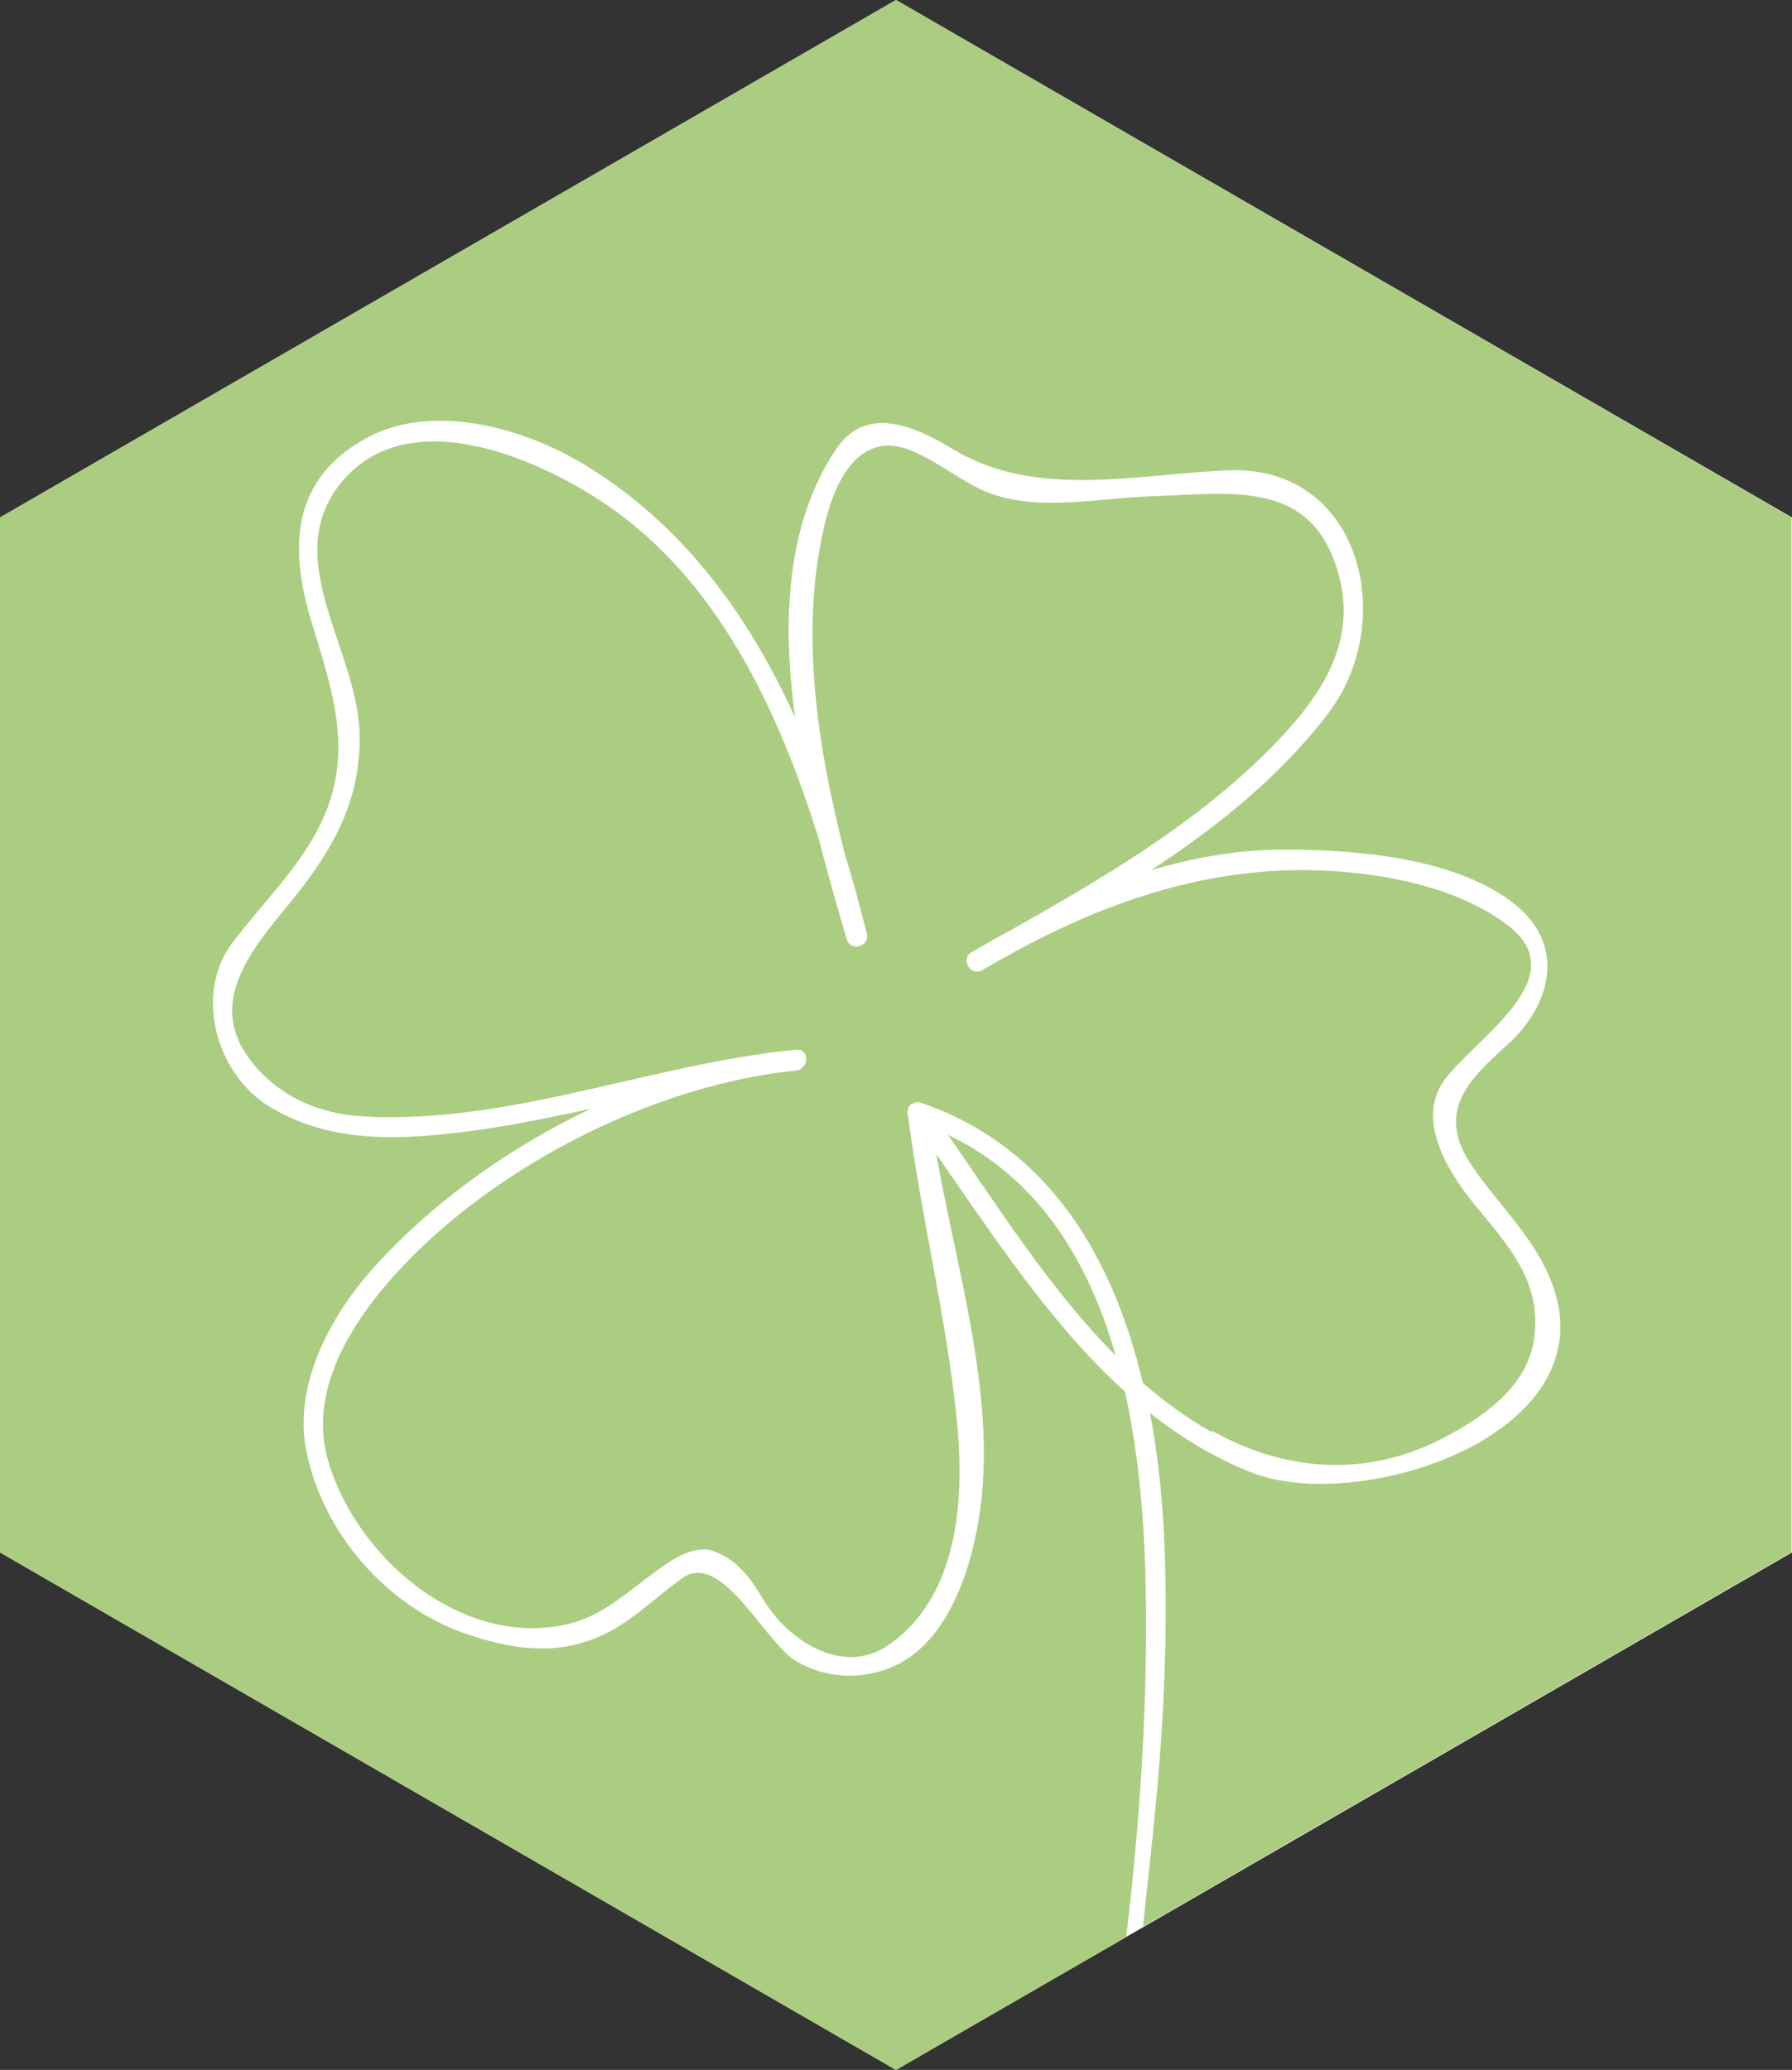
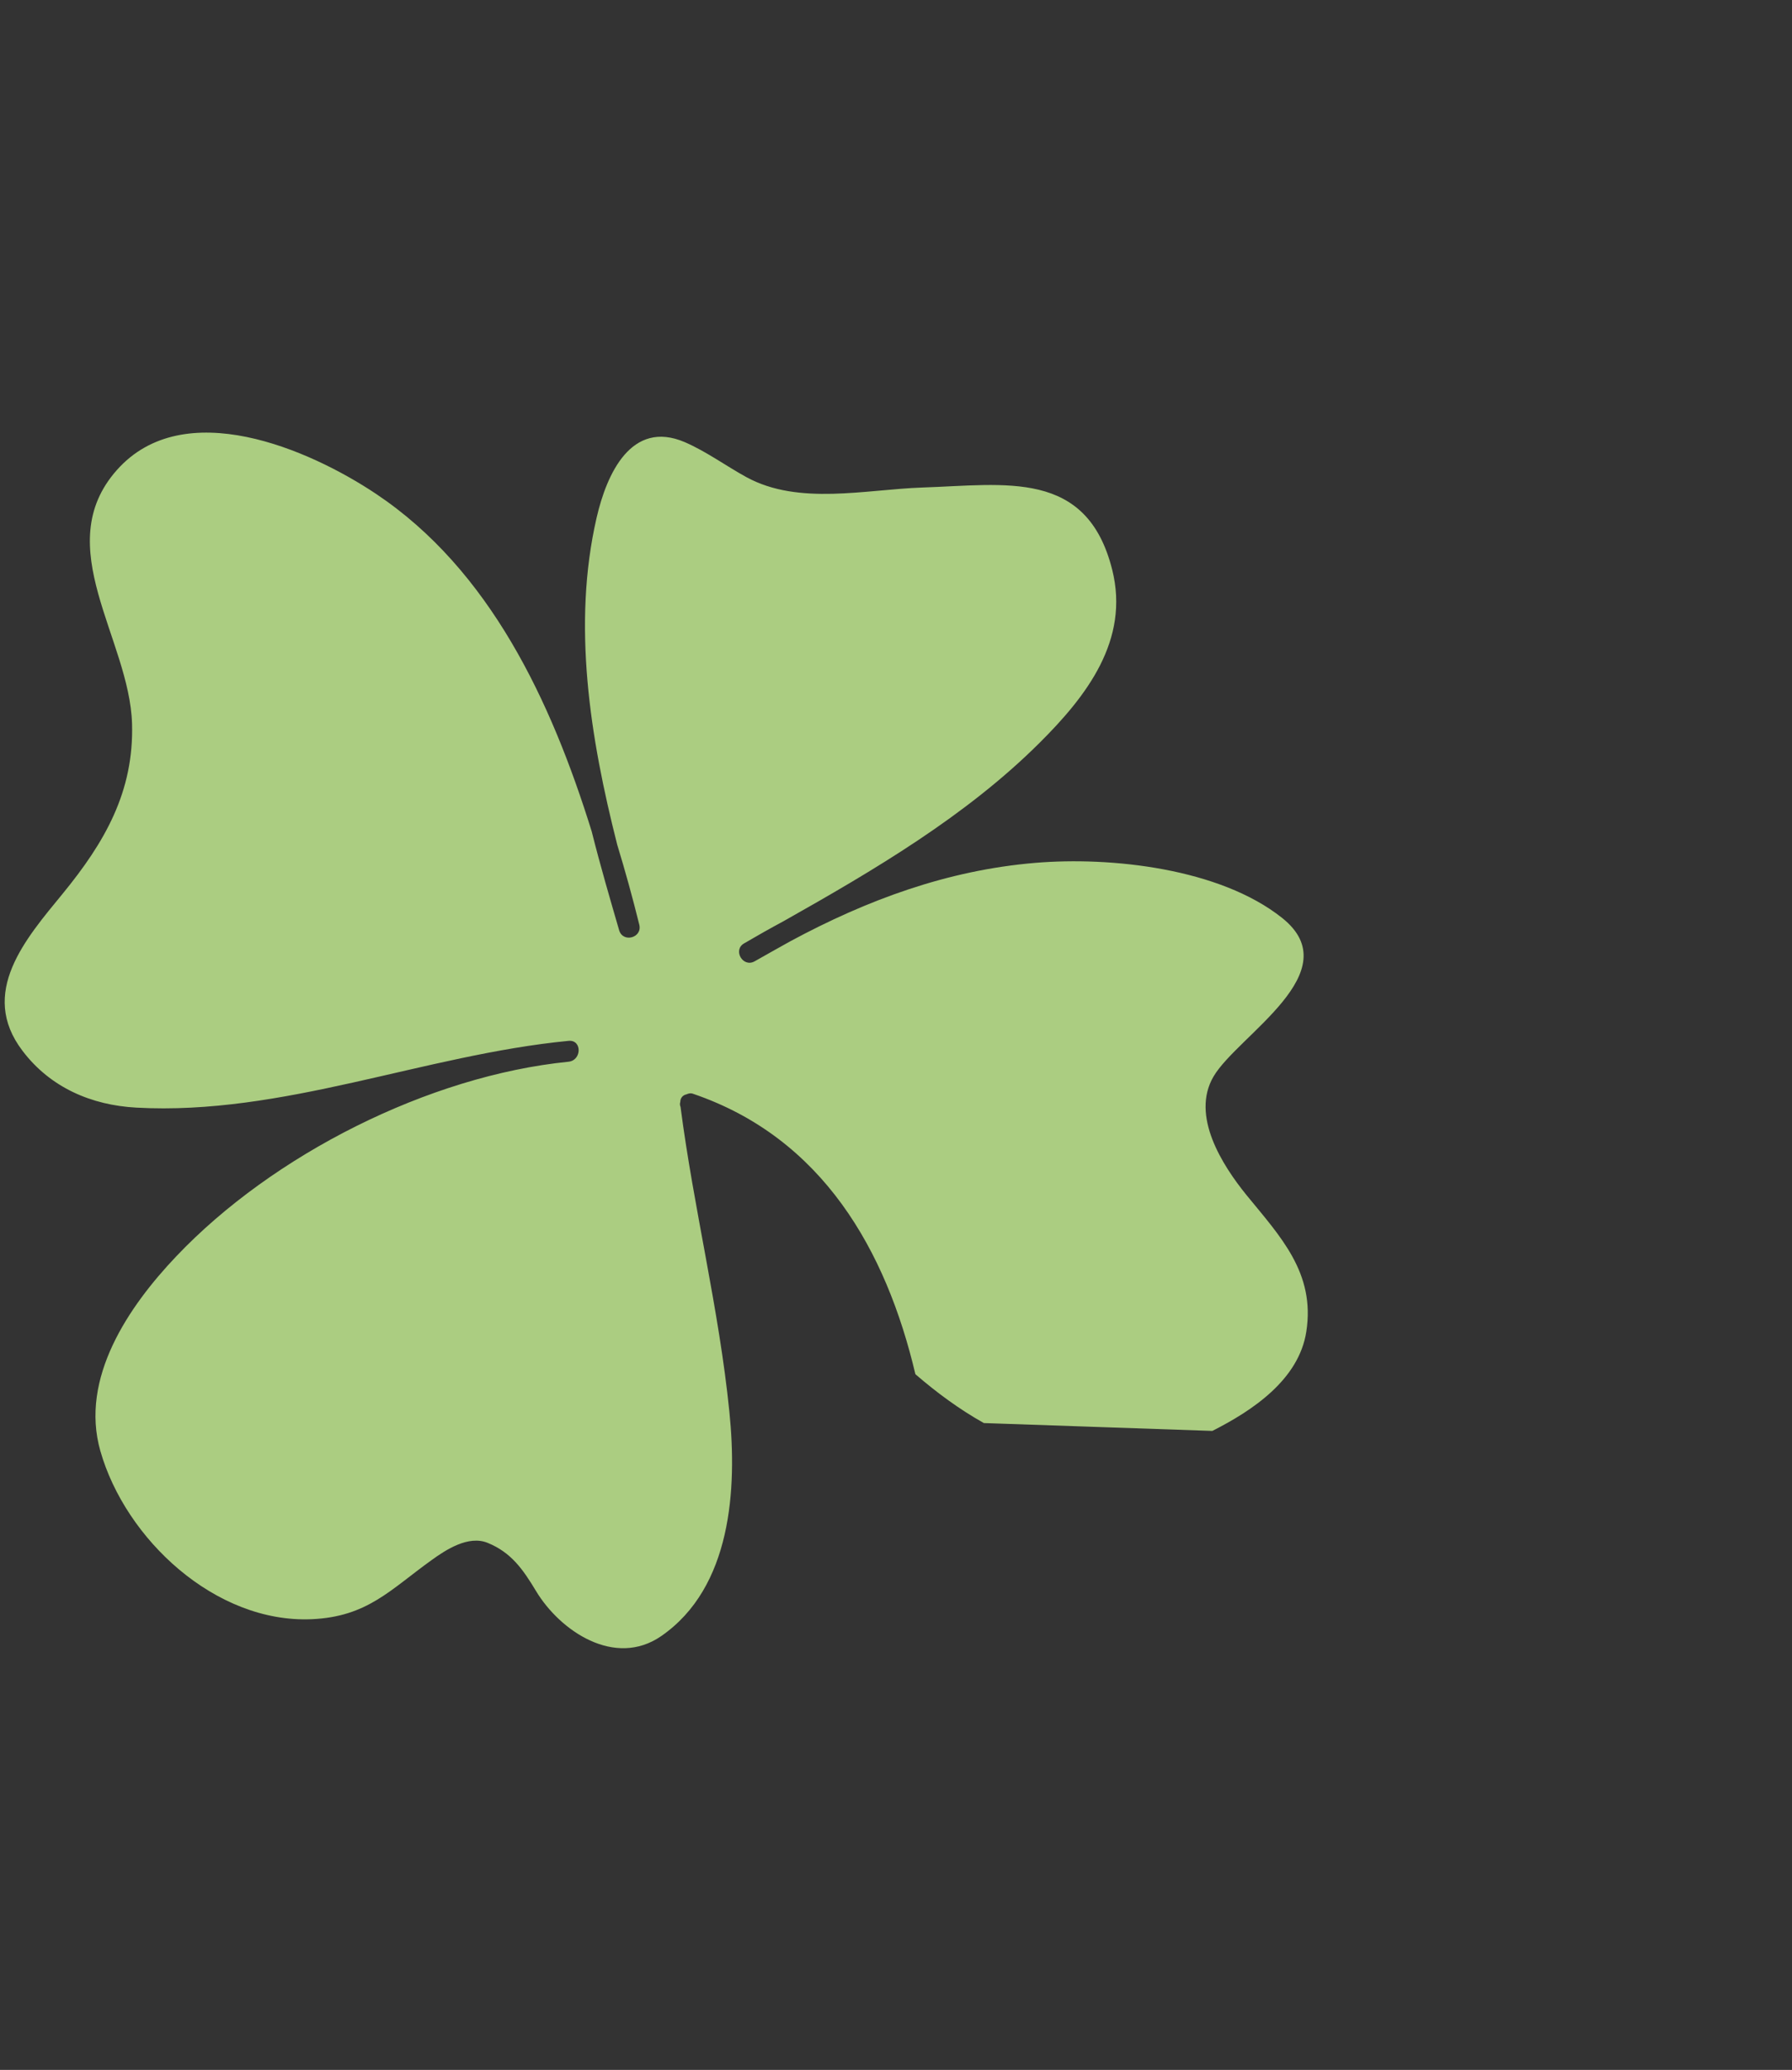
<svg xmlns="http://www.w3.org/2000/svg" id="a" x="0px" y="0px" viewBox="0 0 73.02 84.32" style="enable-background:new 0 0 73.02 84.32;" xml:space="preserve">
  <rect x="0" y="0" width="73.02" height="84.32" fill="#333333" stroke="none" />
-   <polygon style="fill:#FFFFFF;" points="36.51,0 0,21.08 0,63.24 36.51,84.32 73.02,63.24 73.02,21.08 " />
  <g>
-     <path style="fill:#ABCD81;" d="M36.51,0L0,21.08v42.16l36.51,21.08l9.38-5.41c0.56-4.68,0.87-9.4,0.8-13.97   c-0.04-2.62-0.24-5.51-0.85-8.25c-3.02-2.73-5.38-6.36-7.69-9.68c0.82,4.68,2.4,9.67,1.81,14.34c-0.3,2.35-1.27,5.69-3.77,6.62   c-1.23,0.46-2.57,0.38-3.73-0.29c-1.29-0.74-3.04-4.55-4.66-3.39c-1.59,1.14-2.5,2.29-4.47,2.73c-1.46,0.33-3,0-4.39-0.48   c-3.22-1.13-5.8-4.12-6.46-7.45c-0.53-2.67,0.98-5.47,2.69-7.39c2.36-2.64,5.5-4.92,8.92-6.54c-1.55,0.34-3.1,0.66-4.67,0.88   c-2.87,0.39-5.87,0.61-8.44-0.96c-2.16-1.32-3.09-4.56-1.52-6.66c1.24-1.66,2.88-3.19,3.72-5.11c1.25-2.83,0.31-5.32-0.52-8.09   c-0.9-3.02-0.73-5.74,2.28-7.38c2.7-1.47,6.42-0.4,8.86,1.08c4.05,2.45,6.71,6.16,8.6,10.31c-0.54-3.92-0.37-7.88,1.66-10.92   c1.25-1.88,3.28-0.91,4.79,0c3.35,2.02,7.42,1.01,11.18,0.85c5.41-0.24,6.98,6.14,4.07,9.93c-1.95,2.54-4.48,4.58-7.2,6.36   c1.72-0.51,3.5-0.83,5.31-0.84c2.94-0.01,7.1,0.3,9.52,2.23c2.08,1.66,1.5,4.1-0.32,5.73c-1.59,1.43-2.93,2.73-1.42,4.94   c1.04,1.53,2.4,2.77,3.14,4.49c2.73,6.35-7.64,9.72-12.09,8c-1.54-0.6-2.91-1.44-4.18-2.44c0.33,1.74,0.51,3.51,0.58,5.21   c0.18,4.07-0.06,8.14-0.49,12.19c-0.12,1.17-0.25,2.35-0.38,3.53L73,63.23V21.08L36.51,0z" />
-     <path style="fill:#ABCD81;" d="M38.63,46.23c2.09,3.01,4.19,6.34,6.83,8.99C44.37,51.39,42.34,48,38.63,46.23z" />
-     <path style="fill:#ABCD81;" d="M49.4,58.29c2.93,1.65,6.21,1.9,9.27,0.36c1.62-0.82,3.53-2.08,3.83-4.05   c0.37-2.39-1.06-3.87-2.44-5.56c-0.98-1.21-2.28-3.23-1.34-4.83c0.99-1.68,5.56-4.26,2.79-6.46c-2.54-2.02-6.97-2.5-10.06-2.24   c-3.58,0.3-6.85,1.51-9.97,3.19c-0.49,0.27-0.98,0.55-1.46,0.82s-0.9-0.46-0.43-0.73c0.53-0.31,1.06-0.61,1.6-0.9   c3.69-2.08,7.45-4.29,10.44-7.27c1.91-1.9,3.68-4.18,2.96-7.05c-1.03-4.11-4.35-3.46-7.74-3.35c-2.31,0.08-5.03,0.74-7.16-0.42   c-0.84-0.46-1.64-1.05-2.52-1.43c-2.18-0.93-3.18,1.3-3.59,3.08c-1,4.35-0.27,8.96,0.84,13.32c0.33,1.08,0.63,2.17,0.9,3.26   c0.13,0.53-0.66,0.75-0.82,0.23c-0.36-1.24-0.76-2.6-1.12-4.03c-1.65-5.31-4.15-10.66-8.8-13.76c-2.7-1.8-7.82-4.04-10.55-0.96   c-2.75,3.1,0.52,6.88,0.62,10.33c0.08,2.77-1.11,4.83-2.83,6.93c-1.49,1.82-3.44,4.03-1.63,6.4c1.13,1.49,2.8,2.21,4.63,2.31   c5.97,0.33,11.73-2.15,17.62-2.72c0.55-0.05,0.54,0.79,0,0.85c-5.7,0.57-12.06,3.79-15.99,7.93c-1.93,2.03-3.94,4.96-3.09,7.93   c1.02,3.58,4.68,7.02,8.61,6.85c2.27-0.1,3.2-1.2,4.89-2.41c0.58-0.42,1.5-1.02,2.28-0.7c0.96,0.39,1.44,1.08,1.97,1.96   c0.98,1.63,3.21,3.14,5.1,1.84c2.87-1.98,3.1-6,2.78-9.14c-0.42-4.18-1.45-8.26-1.99-12.42c-0.03-0.07-0.03-0.14-0.01-0.2   c0-0.17,0.11-0.28,0.25-0.31c0.09-0.04,0.18-0.06,0.28-0.02c5.27,1.8,7.86,6.38,9.05,11.42c0.87,0.75,1.79,1.43,2.79,1.99   L49.4,58.29z" />
+     <path style="fill:#ABCD81;" d="M49.4,58.29c1.62-0.82,3.53-2.08,3.83-4.05   c0.37-2.39-1.06-3.87-2.44-5.56c-0.98-1.21-2.28-3.23-1.34-4.83c0.99-1.68,5.56-4.26,2.79-6.46c-2.54-2.02-6.97-2.5-10.06-2.24   c-3.58,0.3-6.85,1.51-9.97,3.19c-0.49,0.27-0.98,0.55-1.46,0.82s-0.9-0.46-0.43-0.73c0.53-0.31,1.06-0.61,1.6-0.9   c3.69-2.08,7.45-4.29,10.44-7.27c1.91-1.9,3.68-4.18,2.96-7.05c-1.03-4.11-4.35-3.46-7.74-3.35c-2.31,0.08-5.03,0.74-7.16-0.42   c-0.84-0.46-1.64-1.05-2.52-1.43c-2.18-0.93-3.18,1.3-3.59,3.08c-1,4.35-0.27,8.96,0.84,13.32c0.33,1.08,0.63,2.17,0.9,3.26   c0.13,0.53-0.66,0.75-0.82,0.23c-0.36-1.24-0.76-2.6-1.12-4.03c-1.65-5.31-4.15-10.66-8.8-13.76c-2.7-1.8-7.82-4.04-10.55-0.96   c-2.75,3.1,0.52,6.88,0.62,10.33c0.08,2.77-1.11,4.83-2.83,6.93c-1.49,1.82-3.44,4.03-1.63,6.4c1.13,1.49,2.8,2.21,4.63,2.31   c5.97,0.33,11.73-2.15,17.62-2.72c0.55-0.05,0.54,0.79,0,0.85c-5.7,0.57-12.06,3.79-15.99,7.93c-1.93,2.03-3.94,4.96-3.09,7.93   c1.02,3.58,4.68,7.02,8.61,6.85c2.27-0.1,3.2-1.2,4.89-2.41c0.58-0.42,1.5-1.02,2.28-0.7c0.96,0.39,1.44,1.08,1.97,1.96   c0.98,1.63,3.21,3.14,5.1,1.84c2.87-1.98,3.1-6,2.78-9.14c-0.42-4.18-1.45-8.26-1.99-12.42c-0.03-0.07-0.03-0.14-0.01-0.2   c0-0.17,0.11-0.28,0.25-0.31c0.09-0.04,0.18-0.06,0.28-0.02c5.27,1.8,7.86,6.38,9.05,11.42c0.87,0.75,1.79,1.43,2.79,1.99   L49.4,58.29z" />
  </g>
</svg>